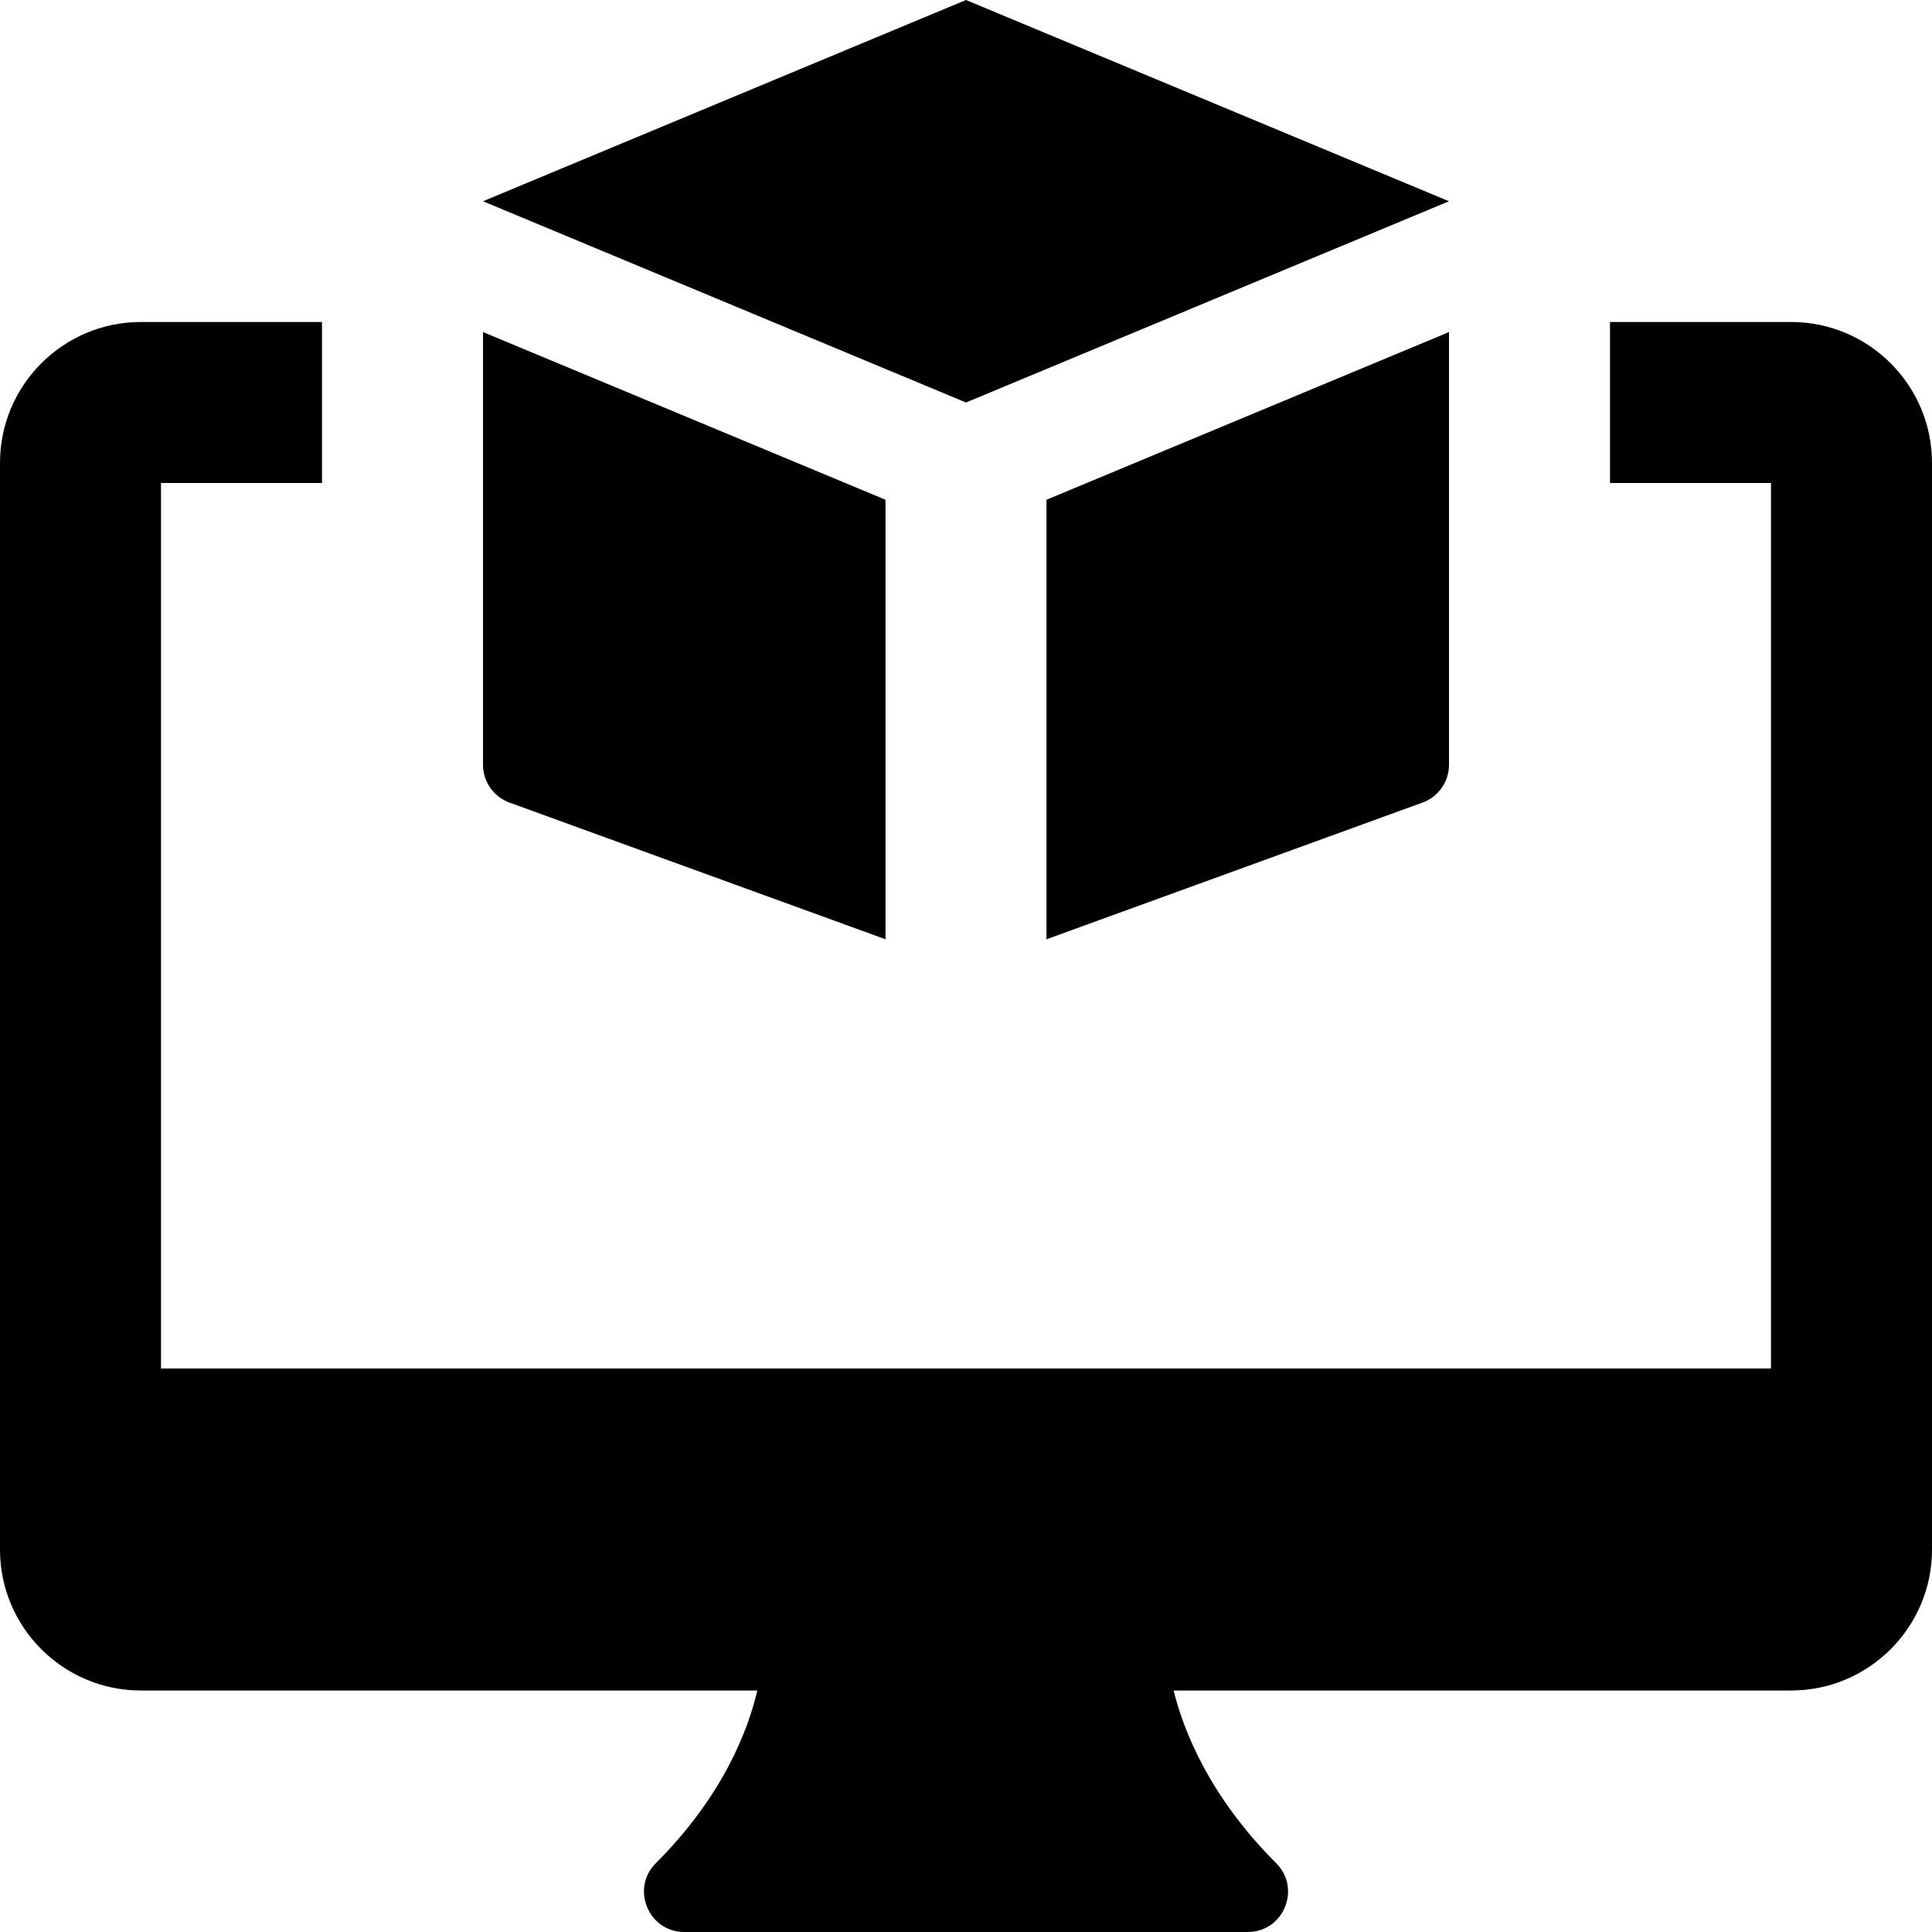
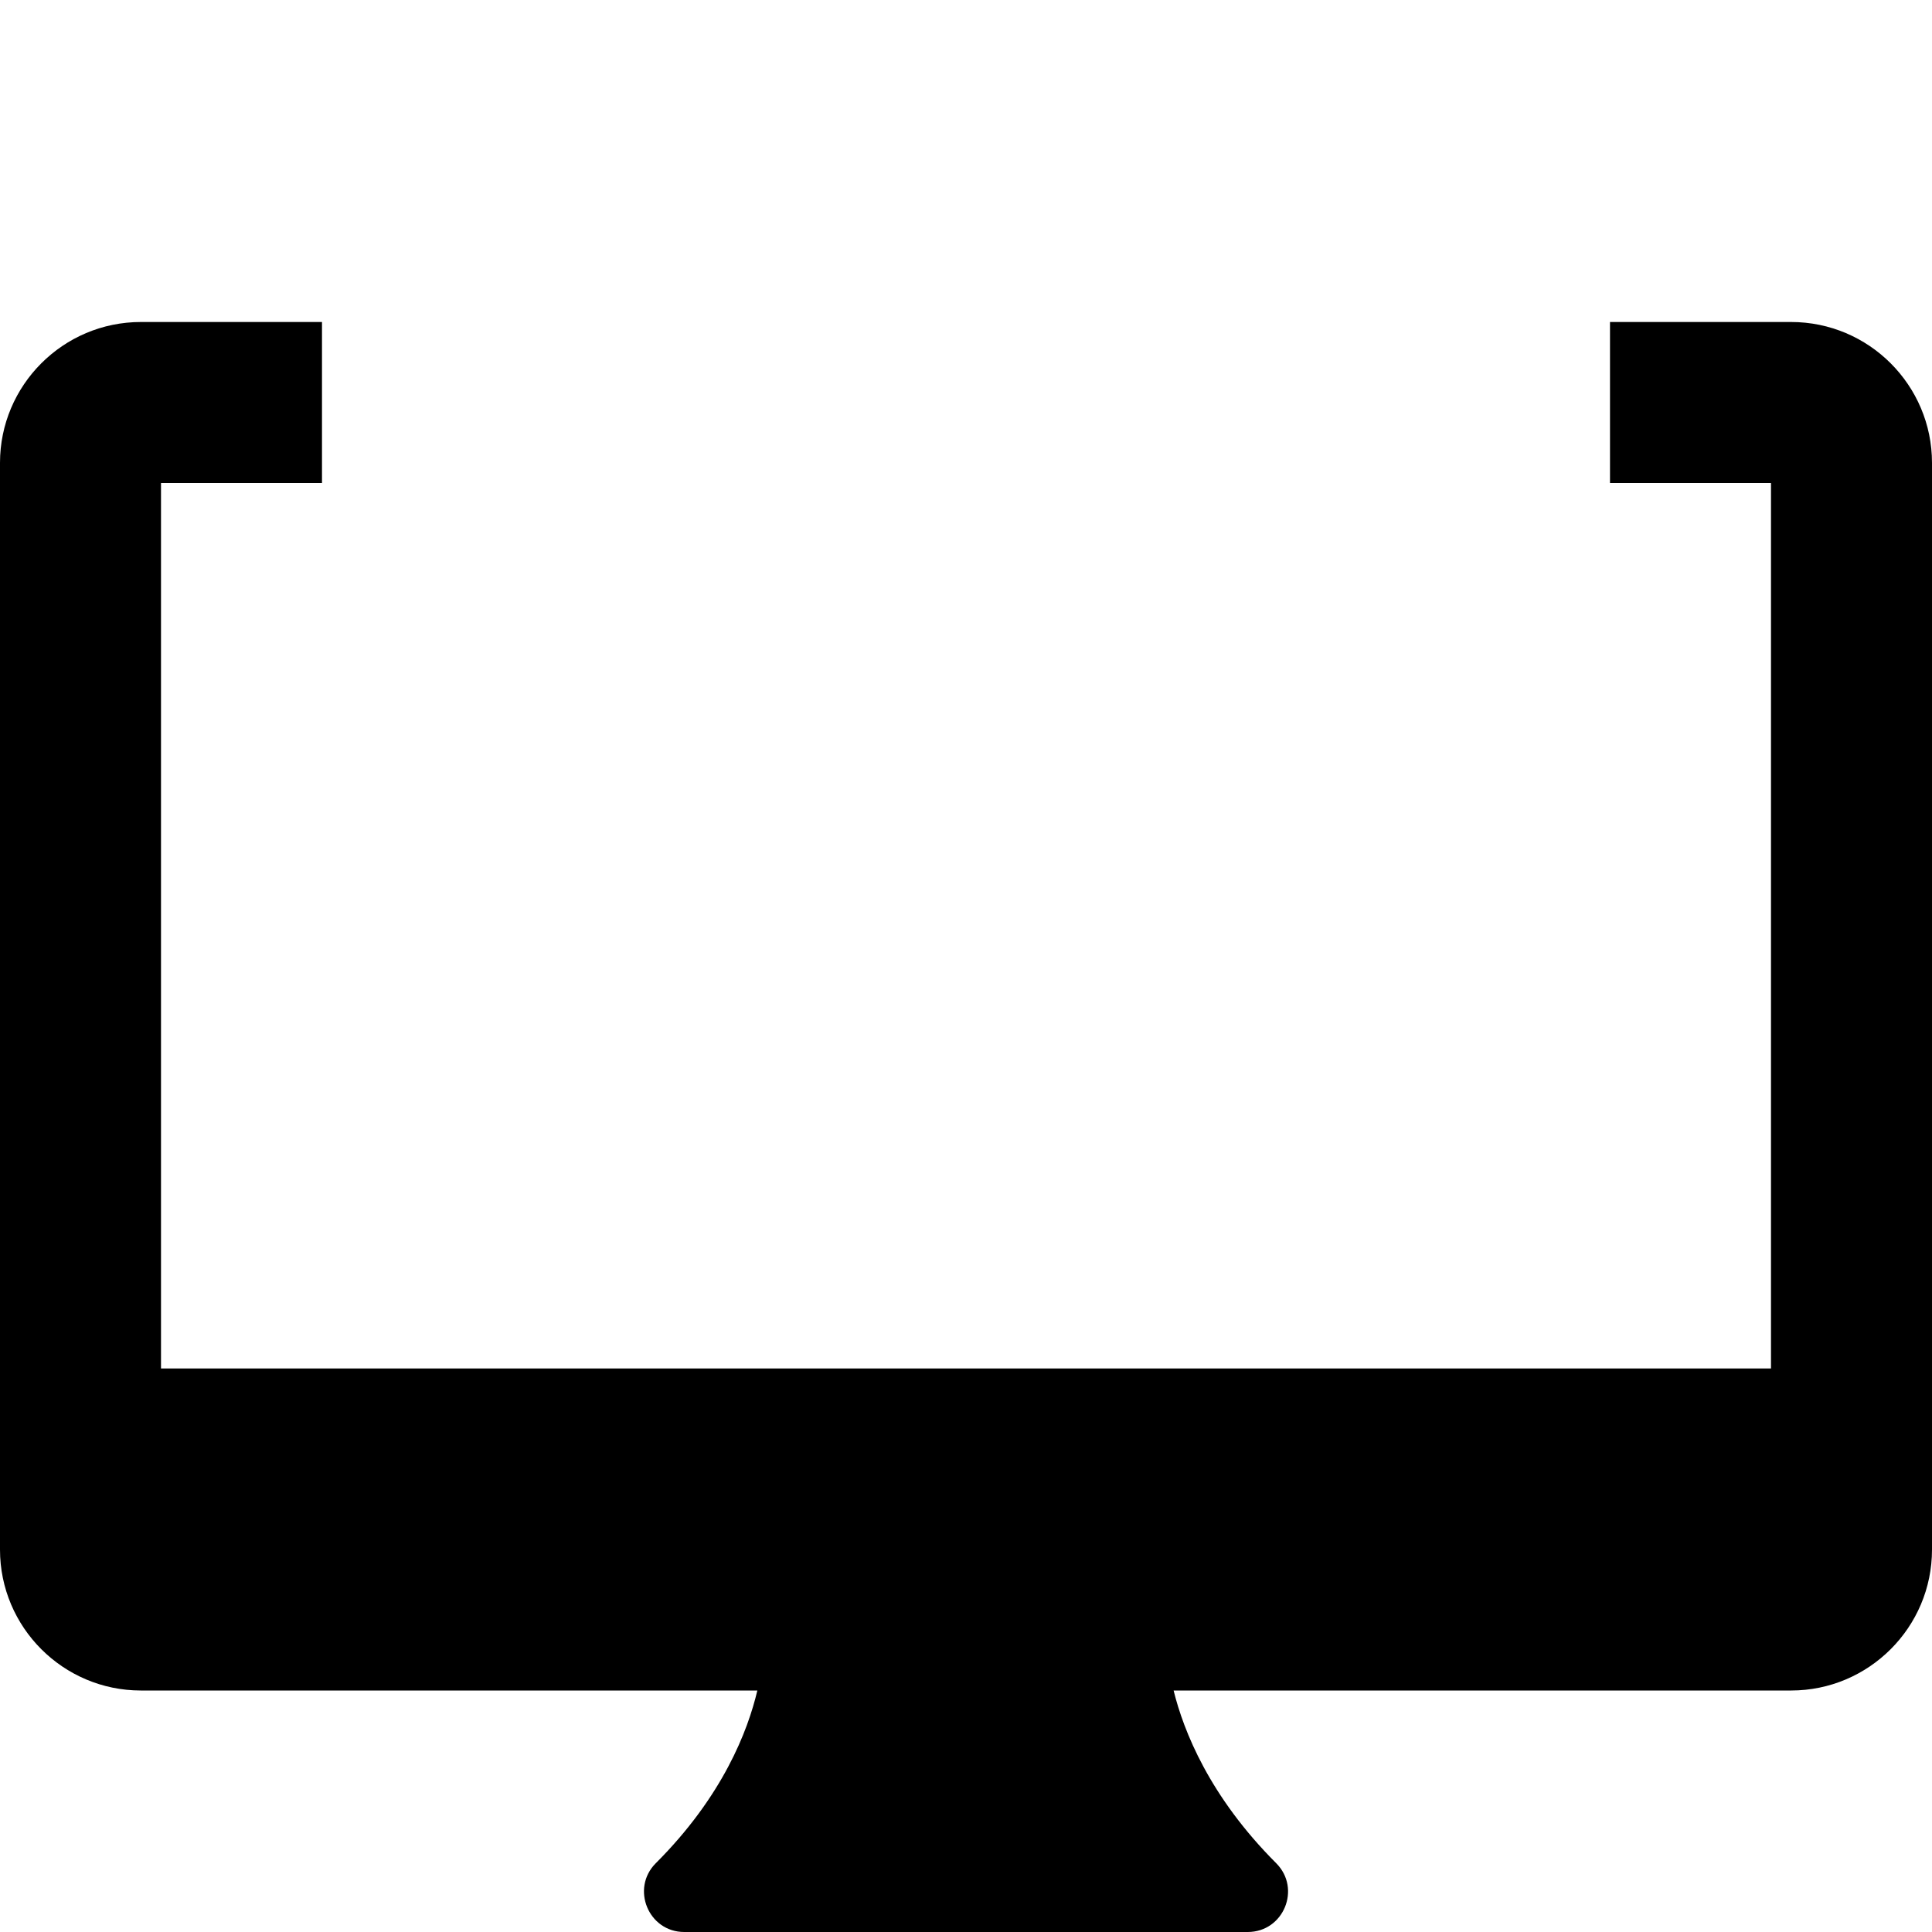
<svg xmlns="http://www.w3.org/2000/svg" id="bold" height="512" viewBox="0 0 24 24" width="512">
-   <path d="m12 0 6 2.5-6 2.5-6-2.5z" />
-   <path d="m11 6.208-5-2.083v5.375c0 .21.131.398.329.47l4.671 1.698z" />
-   <path d="m13 6.208v5.46l4.671-1.698c.198-.072.329-.26.329-.47v-5.375z" />
  <path d="m22.25 4h-2.25v2h2v11h-20v-11h2v-2h-2.25c-.965 0-1.75.785-1.75 1.75v13.5c0 .965.785 1.75 1.75 1.75h7.658c-.118.501-.429 1.314-1.262 2.146-.313.314-.091.854.354.854h7c.445 0 .668-.538.354-.854-.831-.831-1.151-1.644-1.275-2.146h7.671c.965 0 1.75-.785 1.75-1.75v-13.5c0-.965-.785-1.75-1.75-1.75z" />
</svg>